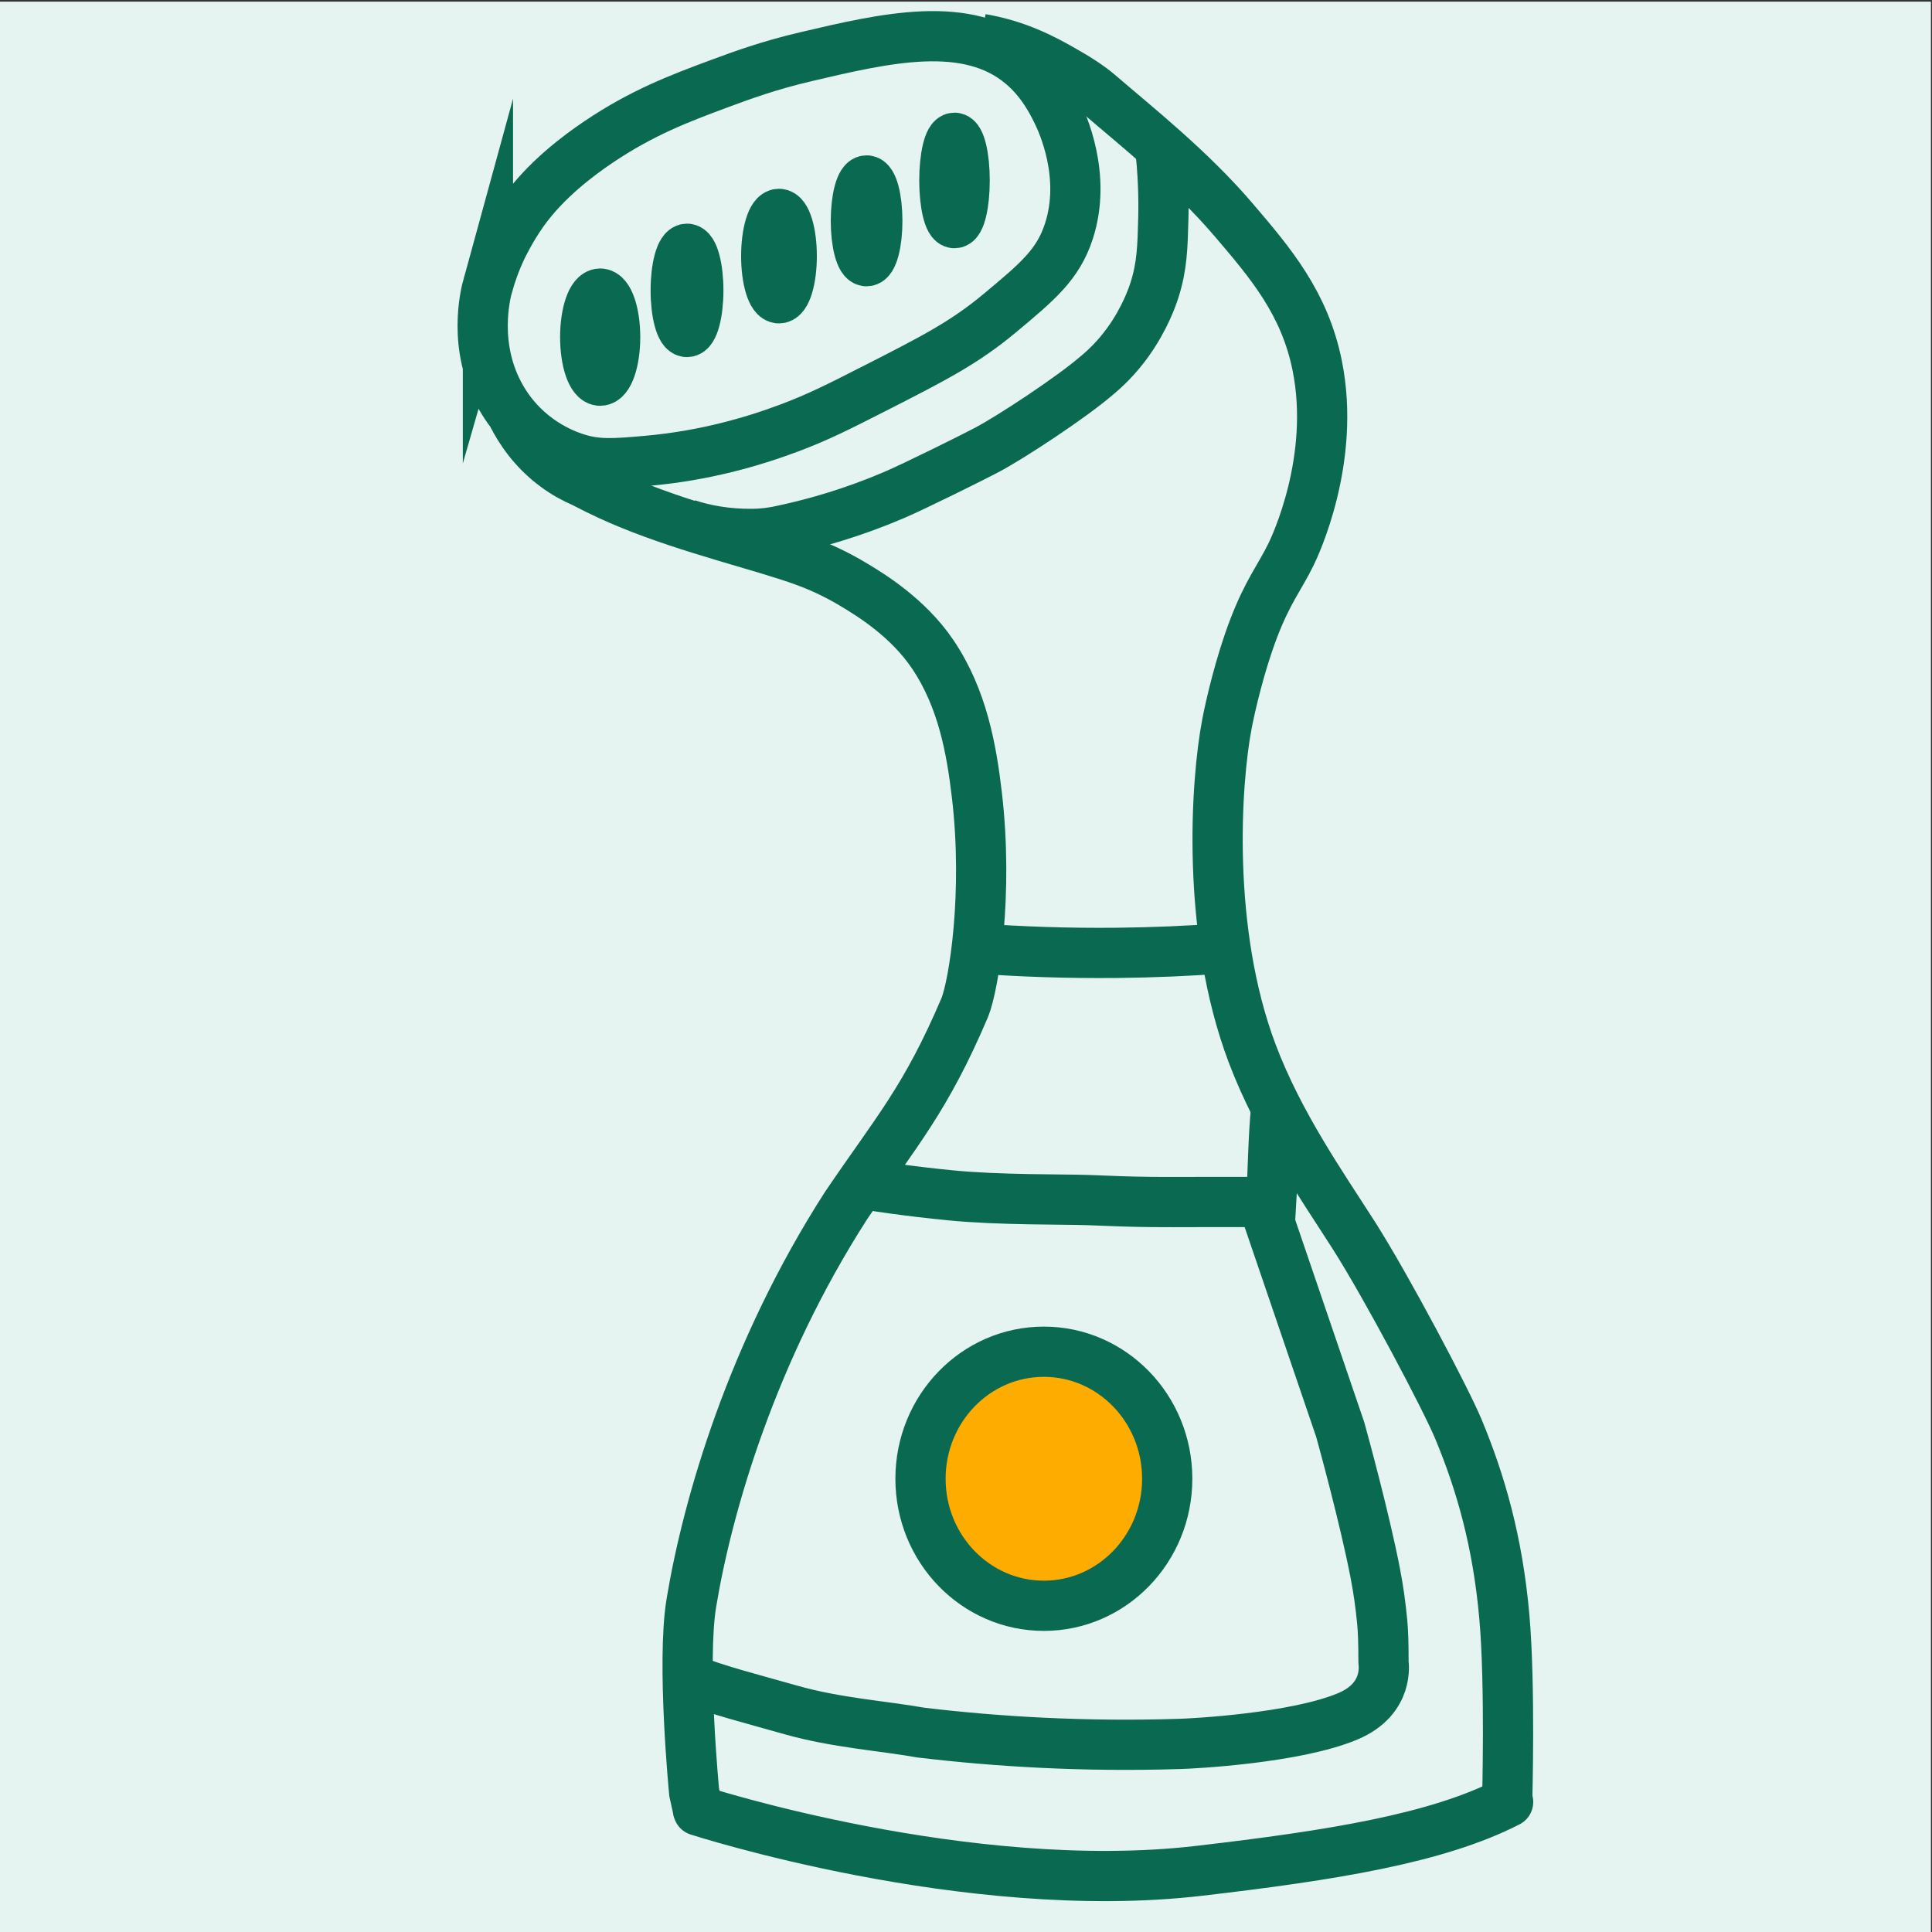
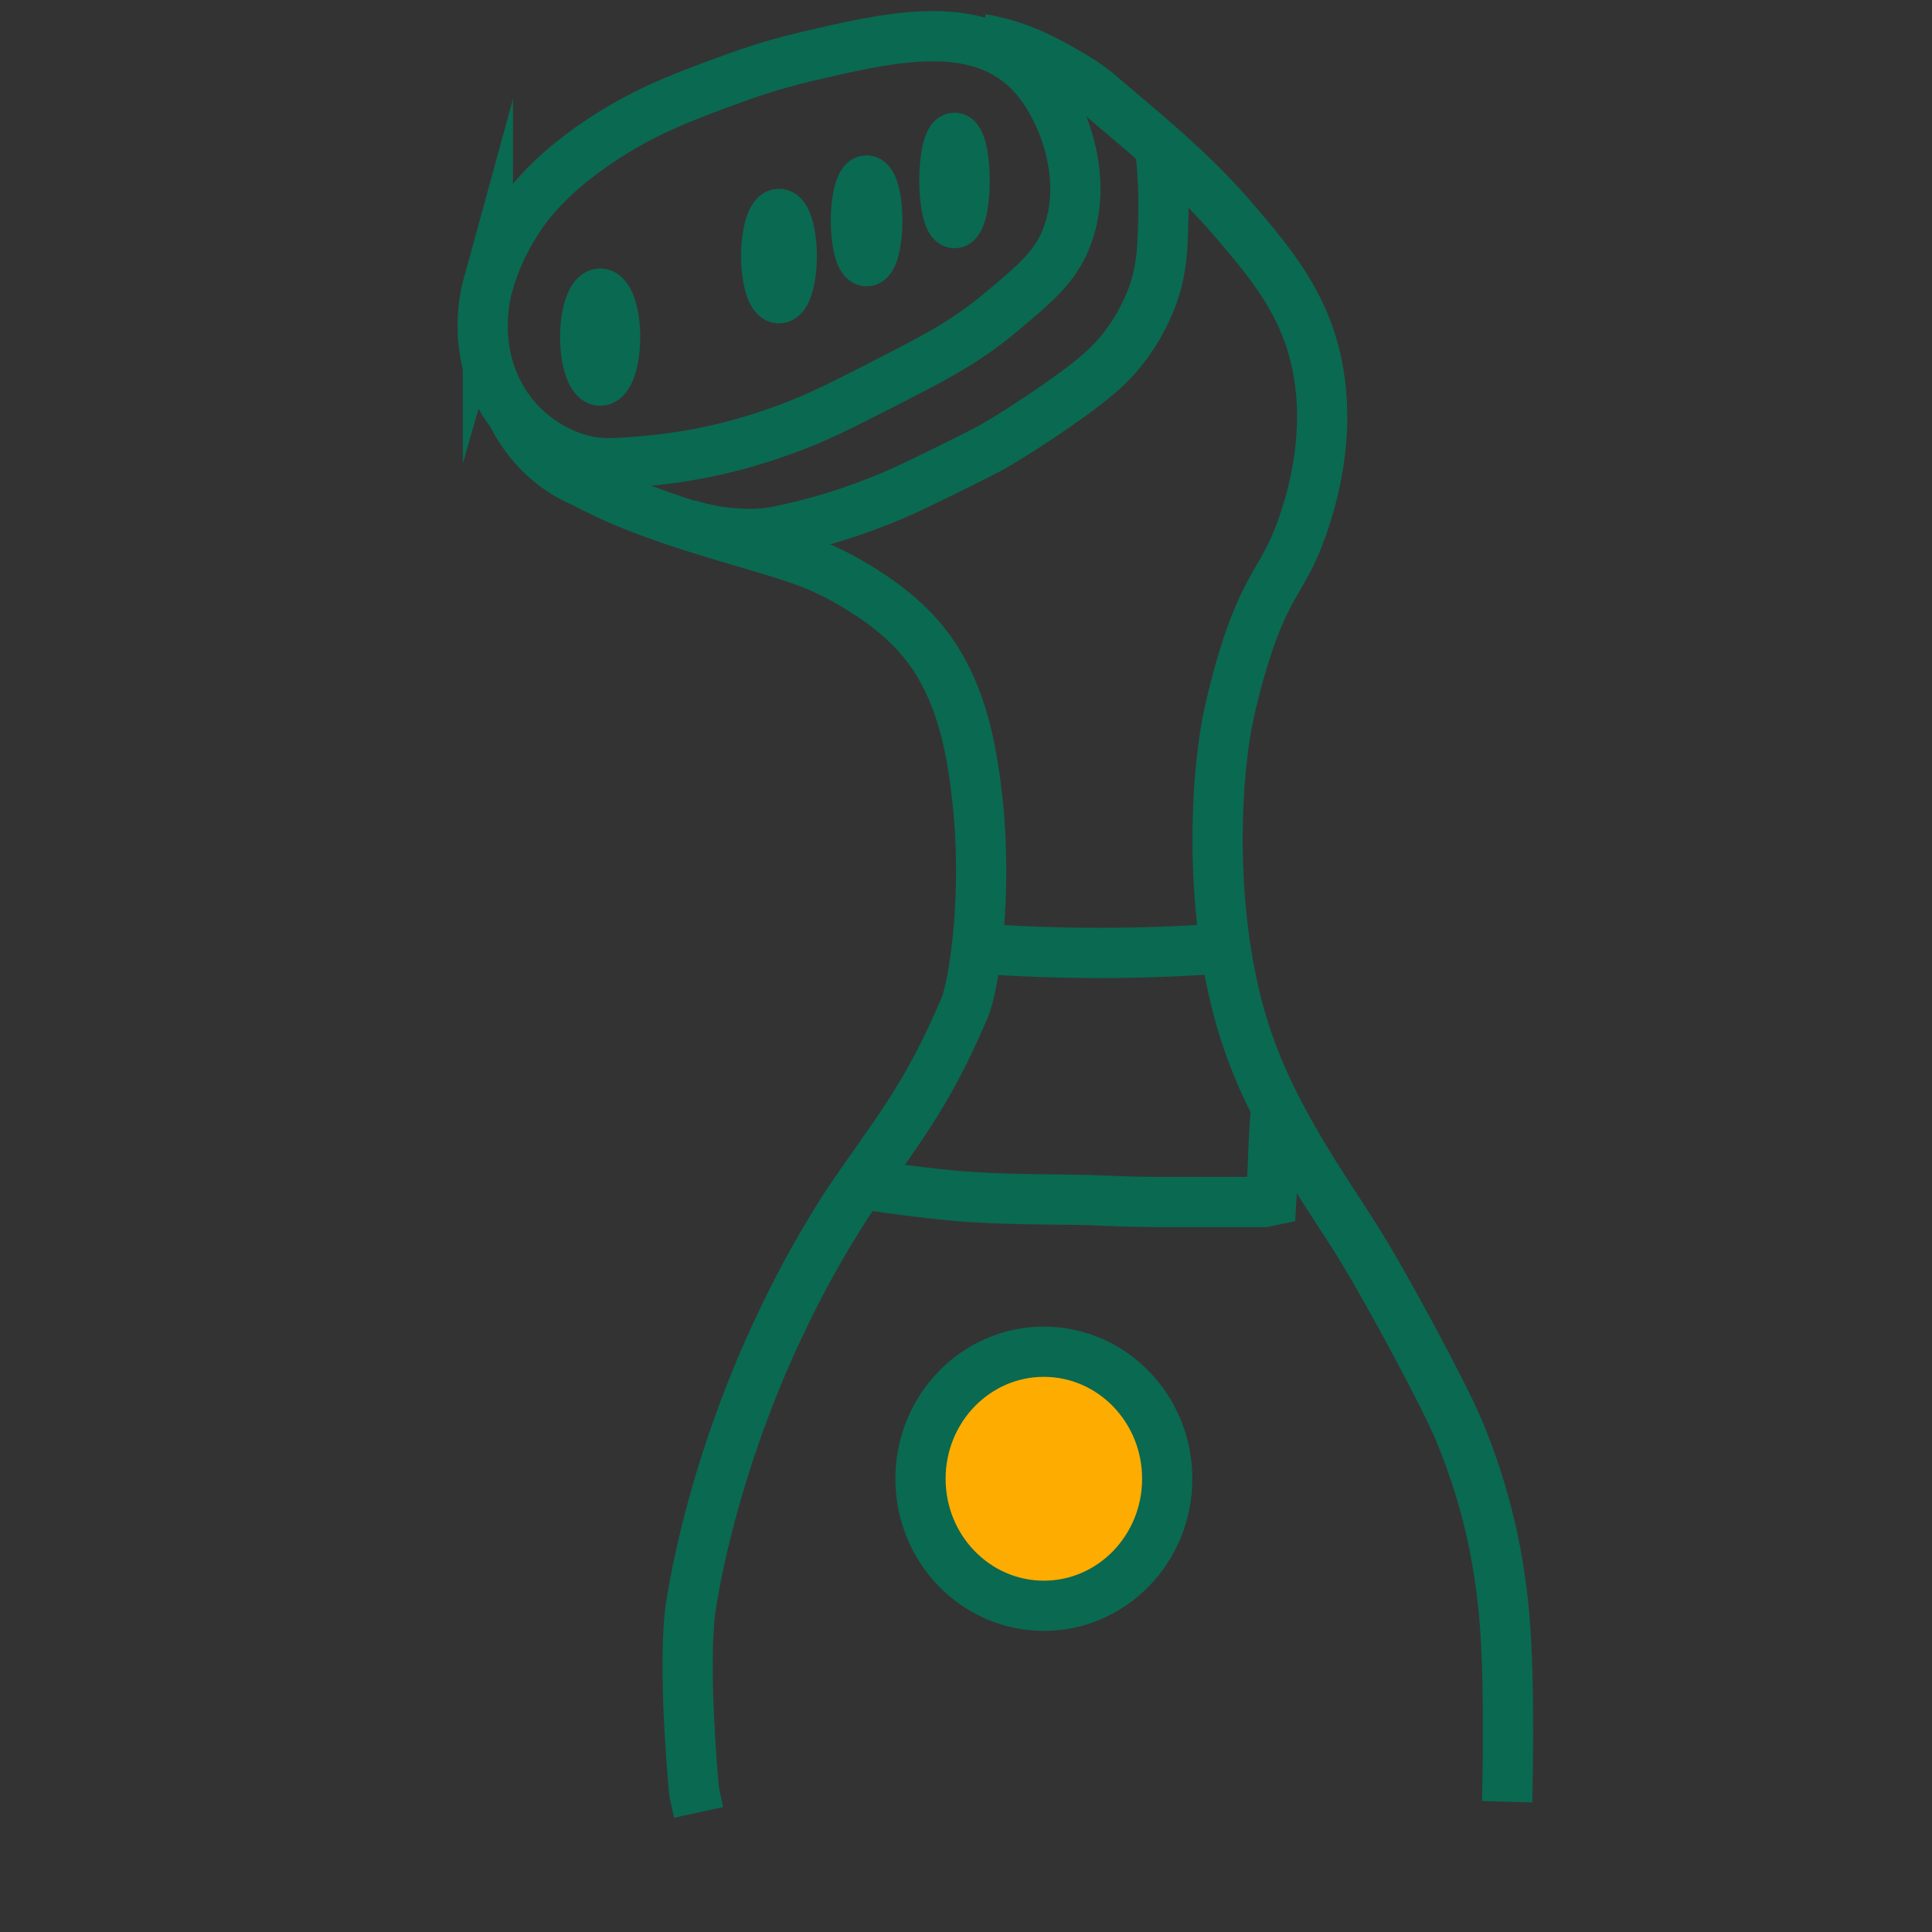
<svg xmlns="http://www.w3.org/2000/svg" id="Layer_1" data-name="Layer 1" viewBox="0 0 200 200">
  <rect x="0" y="0" width="200" height="200" fill="#333333" stroke="none" />
  <defs>
    <style>
      .cls-1 {
        fill: #e6f4f1;
      }

      .cls-2 {
        fill: #0a6951;
      }

      .cls-2, .cls-3, .cls-4, .cls-5 {
        stroke: #0a6951;
        stroke-width: 5.2px;
      }

      .cls-2, .cls-3, .cls-5 {
        stroke-miterlimit: 10;
      }

      .cls-3, .cls-4 {
        fill: none;
      }

      .cls-4 {
        stroke-linecap: round;
        stroke-linejoin: round;
      }

      .cls-5 {
        fill: #ffac00;
      }
    </style>
  </defs>
-   <rect class="cls-1" x="-.11" y=".17" width="200" height="200" />
  <path class="cls-3" d="M50.51,29.49c-.25.91-1.67,6.43,1.4,11.73,2.55,4.41,6.57,5.83,7.59,6.17,2.26.76,4.05.62,7.54.31,5.83-.52,10.78-1.94,14.65-3.39,3.03-1.14,5.02-2.15,8.99-4.17,6.01-3.06,9.16-4.68,12.8-7.71,3.92-3.27,6.05-5.04,7.17-8.49,1.87-5.75-.69-11.27-1.22-12.34-.53-1.07-1.59-3.2-3.67-4.94-5.63-4.72-14.07-2.73-22.33-.79-3.85.9-6.7,1.95-8.99,2.8-4.07,1.51-7.96,2.98-12.47,6.02-2.05,1.38-5.47,3.92-7.83,7.25-1.27,1.78-2.18,3.7-2.18,3.7-.69,1.45-1.14,2.78-1.45,3.86Z" />
  <path class="cls-3" d="M156.02,186.52s.34-12.03-.29-19.15c-.69-7.81-2.47-13.94-4.76-19.44-1.3-3.12-7.4-14.67-10.82-20.04-3.27-5.12-7.74-11.47-10.53-18.85-4.77-12.64-3.78-28.02-2.6-34.14.35-1.82,1.32-6.07,2.74-9.8,1.48-3.88,2.68-5.26,3.89-7.72.37-.76,4.67-9.78,2.71-19.52-1.3-6.48-4.84-10.63-8.62-15.06-4.47-5.25-10.05-9.67-13.99-13.06-.87-.75-2.16-1.61-3.86-2.56-1.79-1.01-4.52-2.51-8.3-3.15" />
-   <path class="cls-4" d="M156.12,186.54c-7.36,3.78-18.27,5.53-32.01,7.13-23.97,2.79-51.83-6.24-51.83-6.24" />
  <path class="cls-3" d="M72.32,187.62c-.15-.69-.31-1.39-.46-2.08,0,0-1.31-13.42-.29-19.61,1.68-10.15,6.29-26,16-41.11,5.28-7.8,8.22-10.95,12.31-20.54.95-2.38,2.44-11.77,1.25-21.95-.56-4.77-1.49-10.02-4.57-14.59-2.59-3.85-6.55-6.22-7.98-7.09-2.05-1.26-3.92-2.06-5.29-2.56-4.22-1.55-11.75-3.29-18.18-5.94-1.05-.43-2.74-1.17-4.78-2.24-.84-.36-1.81-.87-2.81-1.61-2.38-1.75-3.73-3.89-4.43-5.27" />
-   <path class="cls-3" d="M130.47,123.74c2.76,8.08,5.51,16.17,8.27,24.25.26.93,2.53,9.19,3.62,14.83.32,1.65.55,3.24.73,5.12.09,1.01.13,2.16.13,4.13,0,.12.64,3.78-3.69,5.6-5.43,2.29-16.17,2.83-17.41,2.86-9.81.31-18.8-.22-26.77-1.17-4.02-.71-8.79-1.02-13.45-2.34-4.04-1.15-7.36-1.97-10.74-3.26" />
  <path class="cls-3" d="M89.15,122.5c.54.18,4.94.82,9.23,1.24,5.08.5,11.69.4,14.24.49,2.79.1,3.87.17,6.72.2,1.51.02,2.44,0,5.19,0h6.35c.24-.05.48-.1.72-.15.17-2.8.21-6.85.52-9.64" />
  <path class="cls-3" d="M101.17,98.19c4.41.32,9.24.5,14.43.45,3.82-.04,7.44-.2,10.82-.45" />
  <path class="cls-3" d="M120.03,14.67c.4,3.22.44,5.91.4,7.83-.08,3.1-.13,5.05-.92,7.53-.18.57-.97,2.93-2.77,5.42-1.17,1.62-2.37,2.74-3.27,3.48-2.57,2.21-8.84,6.35-11.36,7.67-1.44.76-7.46,3.75-9.57,4.65-4.15,1.77-8.03,2.9-11.44,3.63-.9.21-1.99.38-3.22.39-2.73.03-5.04-.44-6.75-1.01" />
  <ellipse class="cls-5" cx="108.06" cy="153.08" rx="12.77" ry="13.15" />
  <ellipse class="cls-2" cx="62.13" cy="34.9" rx="1.55" ry="4.51" />
-   <ellipse class="cls-2" cx="71.12" cy="30.06" rx="1.17" ry="4.31" />
  <ellipse class="cls-2" cx="80.64" cy="26.51" rx="1.32" ry="4.37" />
  <ellipse class="cls-2" cx="89.71" cy="22.86" rx="1.11" ry="4.18" />
  <ellipse class="cls-2" cx="98.81" cy="18.68" rx="1.05" ry="4.42" />
</svg>